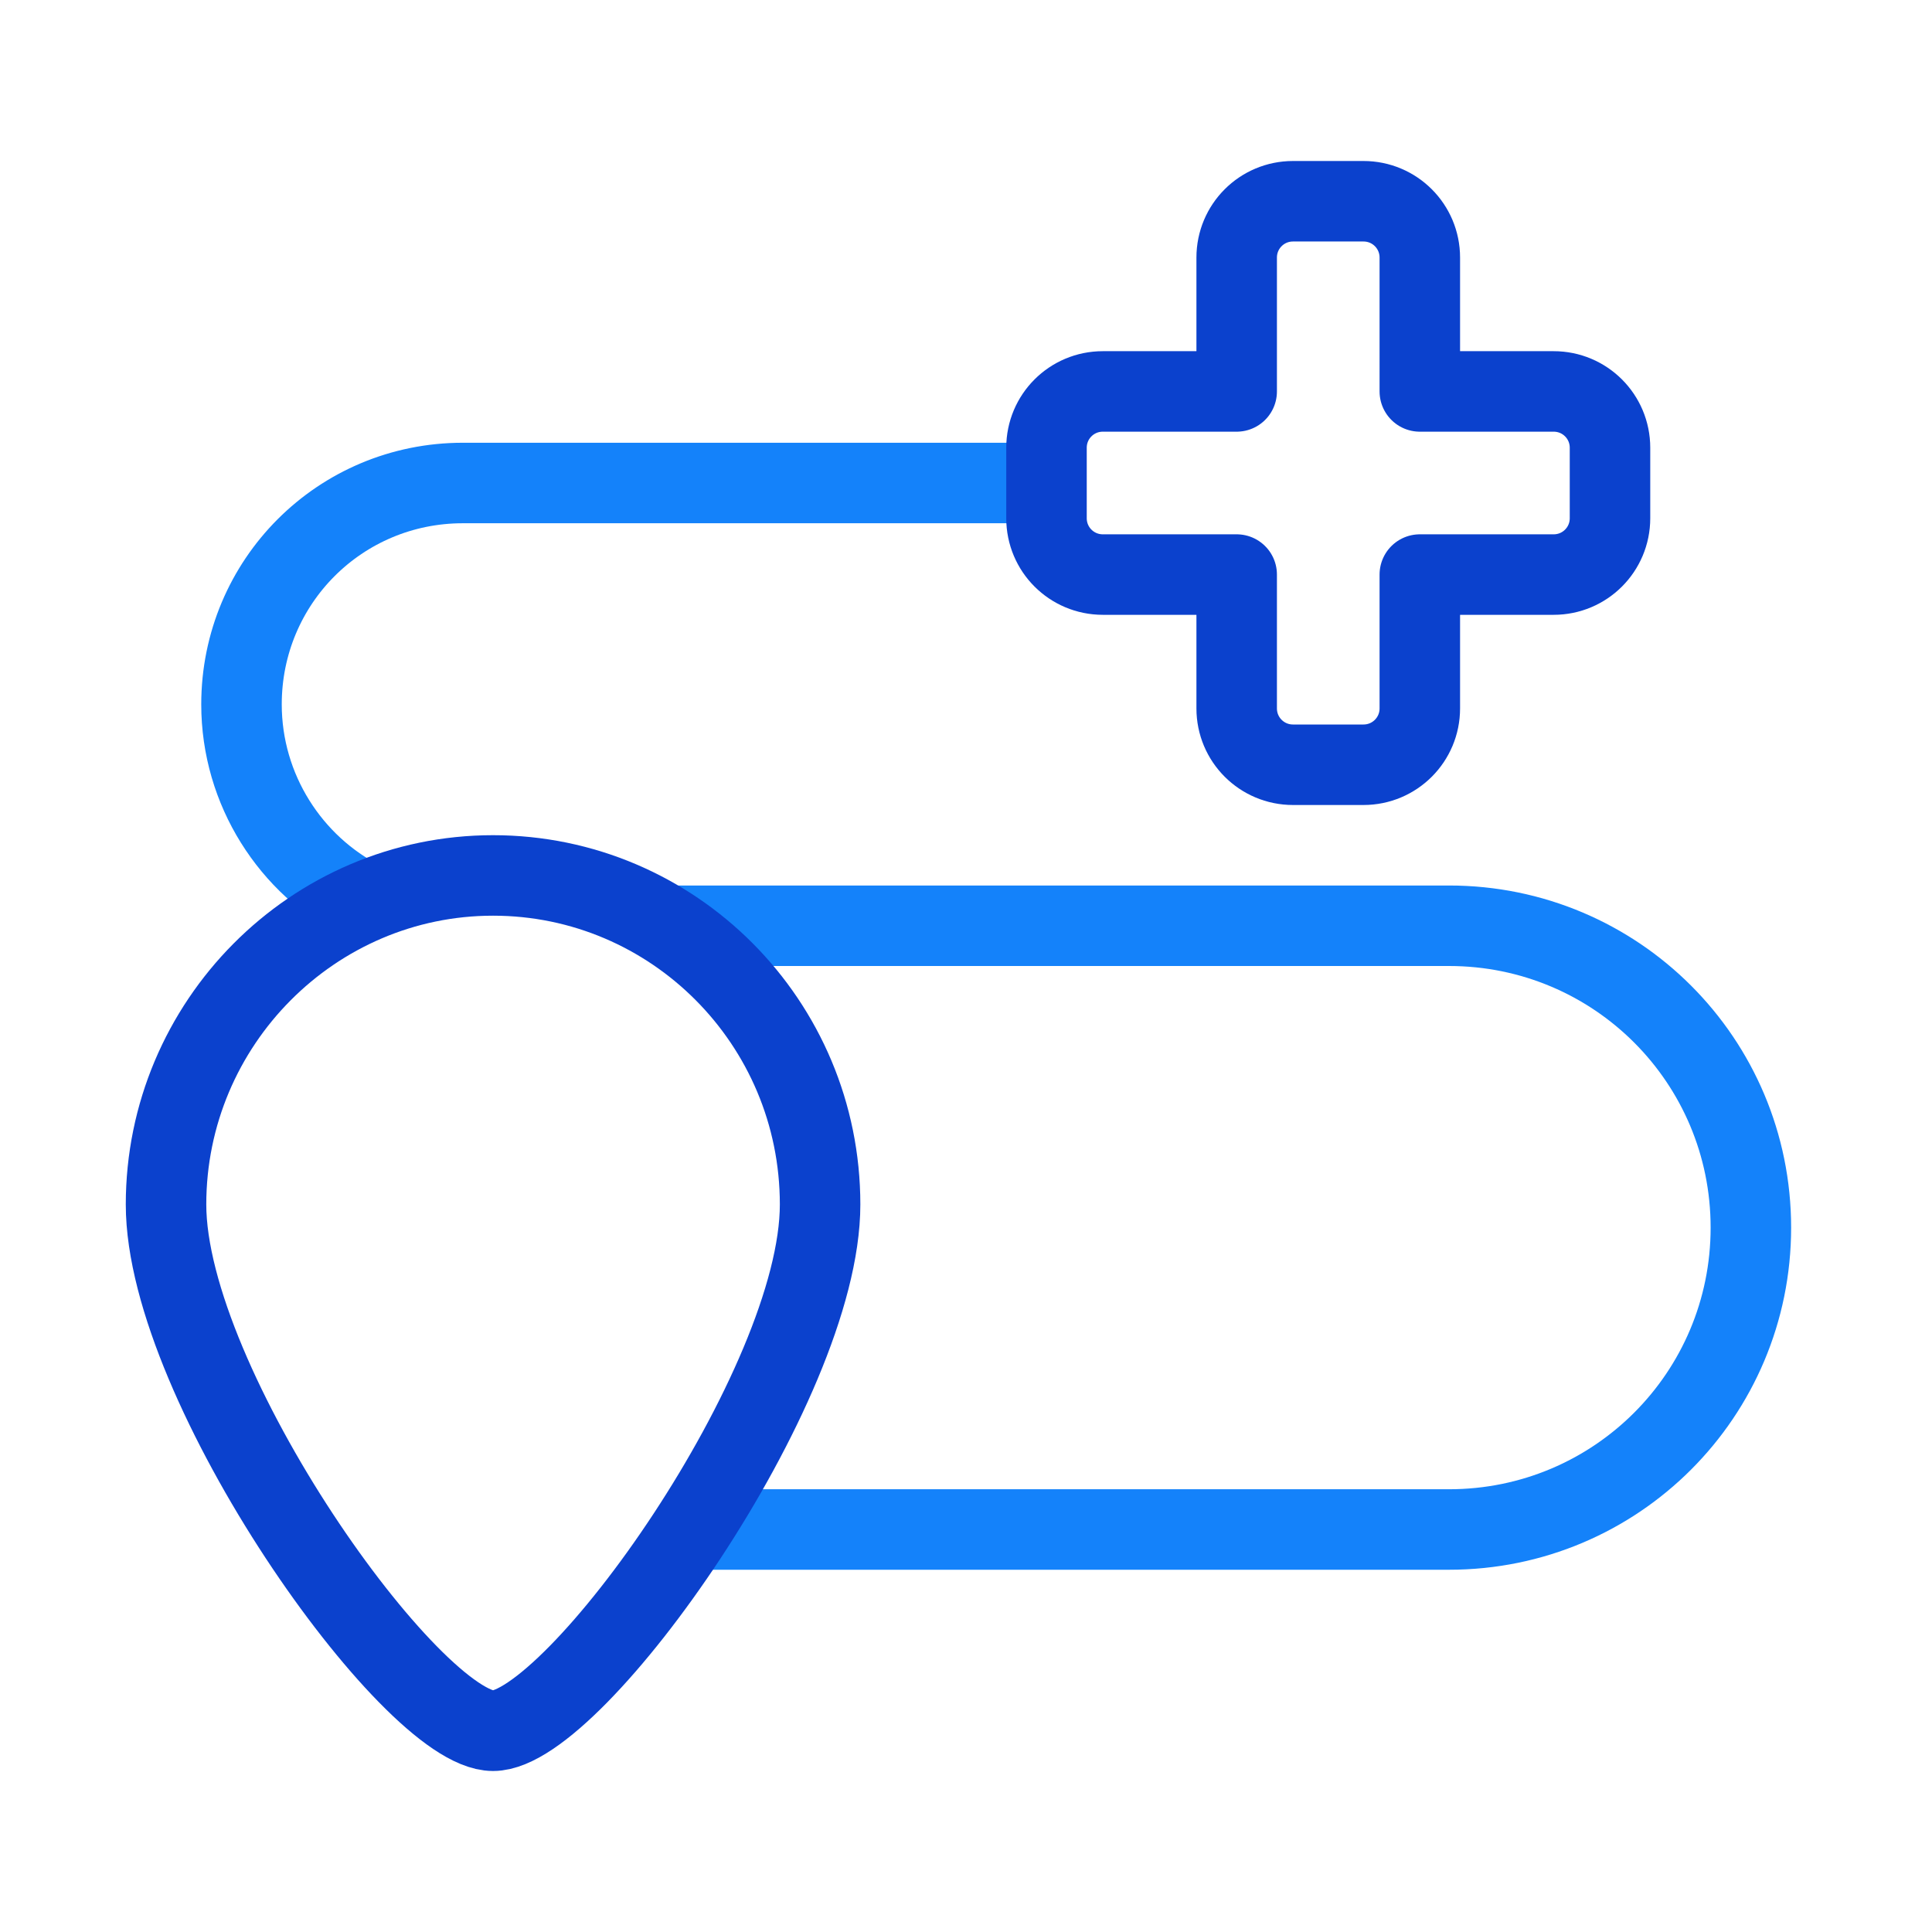
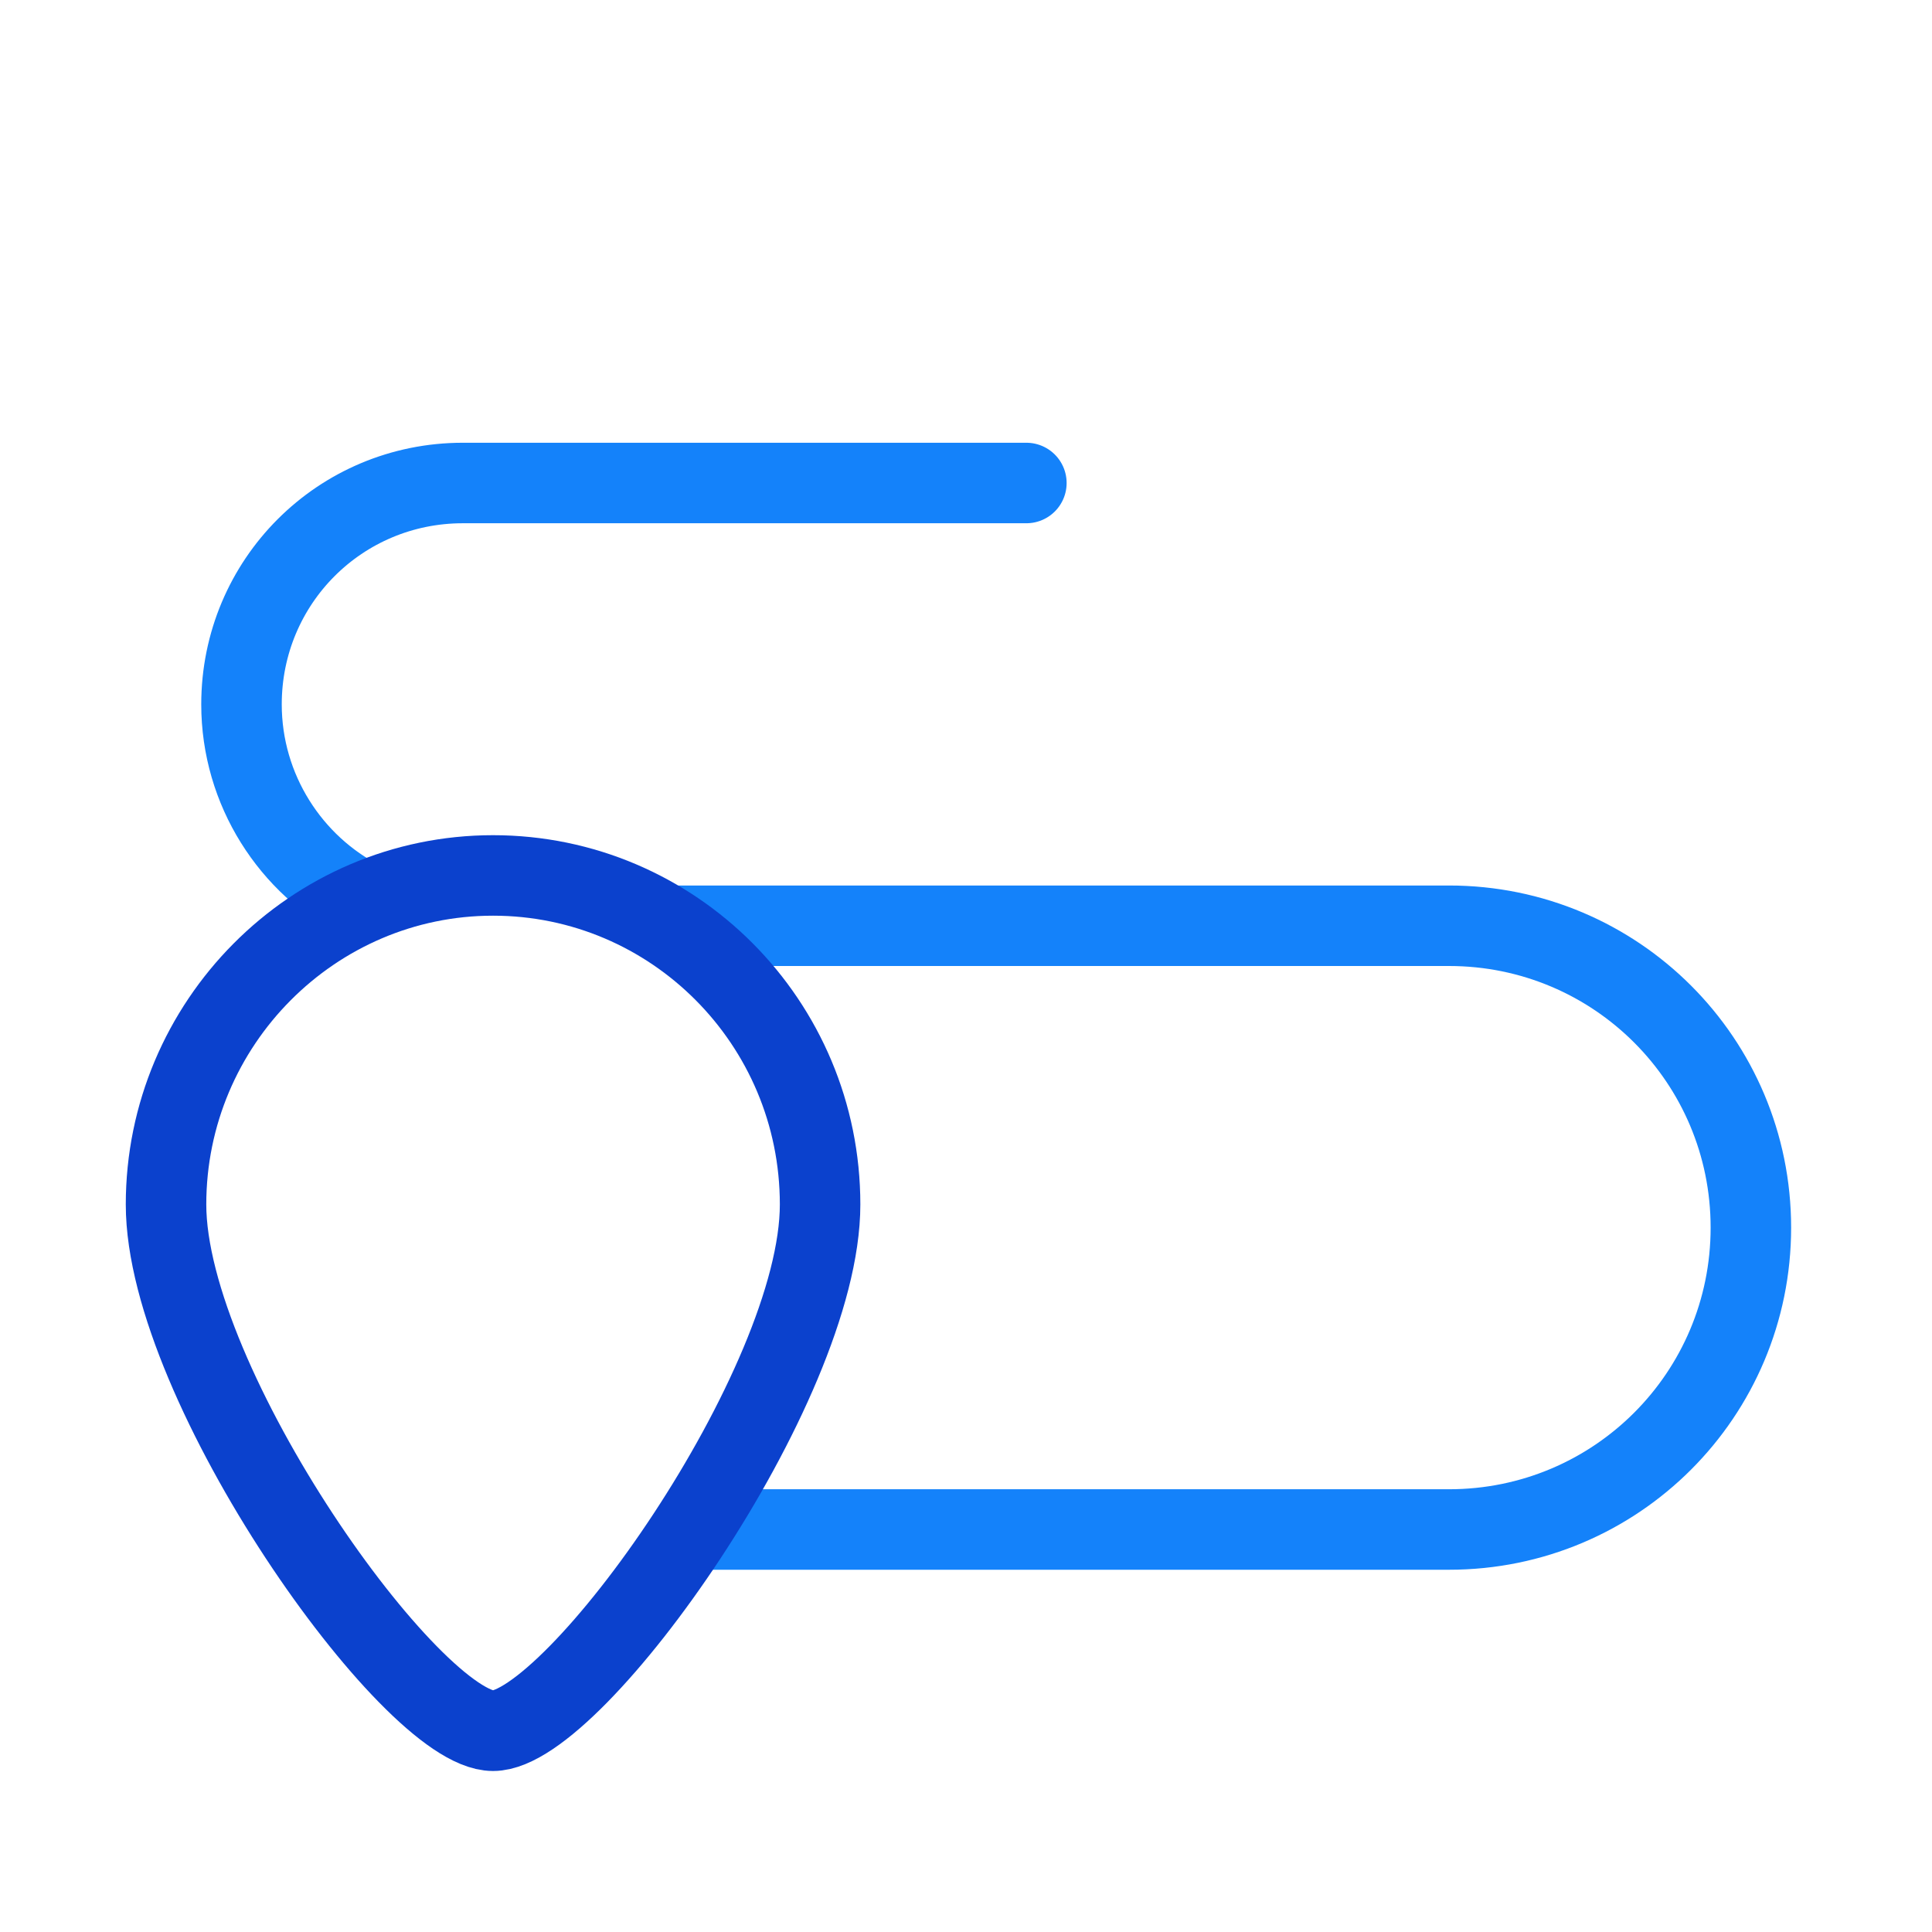
<svg xmlns="http://www.w3.org/2000/svg" version="1.1" id="Layer_1" x="0px" y="0px" viewBox="0 0 192 192" style="enable-background:new 0 0 192 192;" xml:space="preserve">
  <style type="text/css">
	.st0{fill:none;stroke:#1482FA;stroke-width:8;stroke-linecap:round;stroke-linejoin:round;stroke-miterlimit:10;}
	.st1{fill:none;stroke:#0B41CD;stroke-width:8;stroke-linecap:round;stroke-linejoin:round;stroke-miterlimit:10;}
</style>
  <path class="st0" d="M67,92h77c16.6,0,30,13.4,30,30v0c0,16.6-13.4,30-30,30H69" />
  <path class="st0" d="M102,48H46c-12.2,0-22,9.8-22,22v0c0,8.5,4.9,16,12,19.6" />
-   <path class="st1" d="M154.4,38.9h-13.3V25.6c0-3.1-2.5-5.6-5.6-5.6h-7c-3.1,0-5.6,2.5-5.6,5.6v13.3h-13.3c-3.1,0-5.6,2.5-5.6,5.6v7  c0,3.1,2.5,5.6,5.6,5.6h13.3v13.3c0,3.1,2.5,5.6,5.6,5.6h7c3.1,0,5.6-2.5,5.6-5.6V57.1h13.3c3.1,0,5.6-2.5,5.6-5.6v-7  C160,41.4,157.5,38.9,154.4,38.9z" />
  <path class="st1" d="M81.5,119.7c0,18.1-24.4,52.3-32.5,52.3s-32.5-34.3-32.5-52.3S31.1,87,49,87S81.5,101.6,81.5,119.7z" />
</svg>